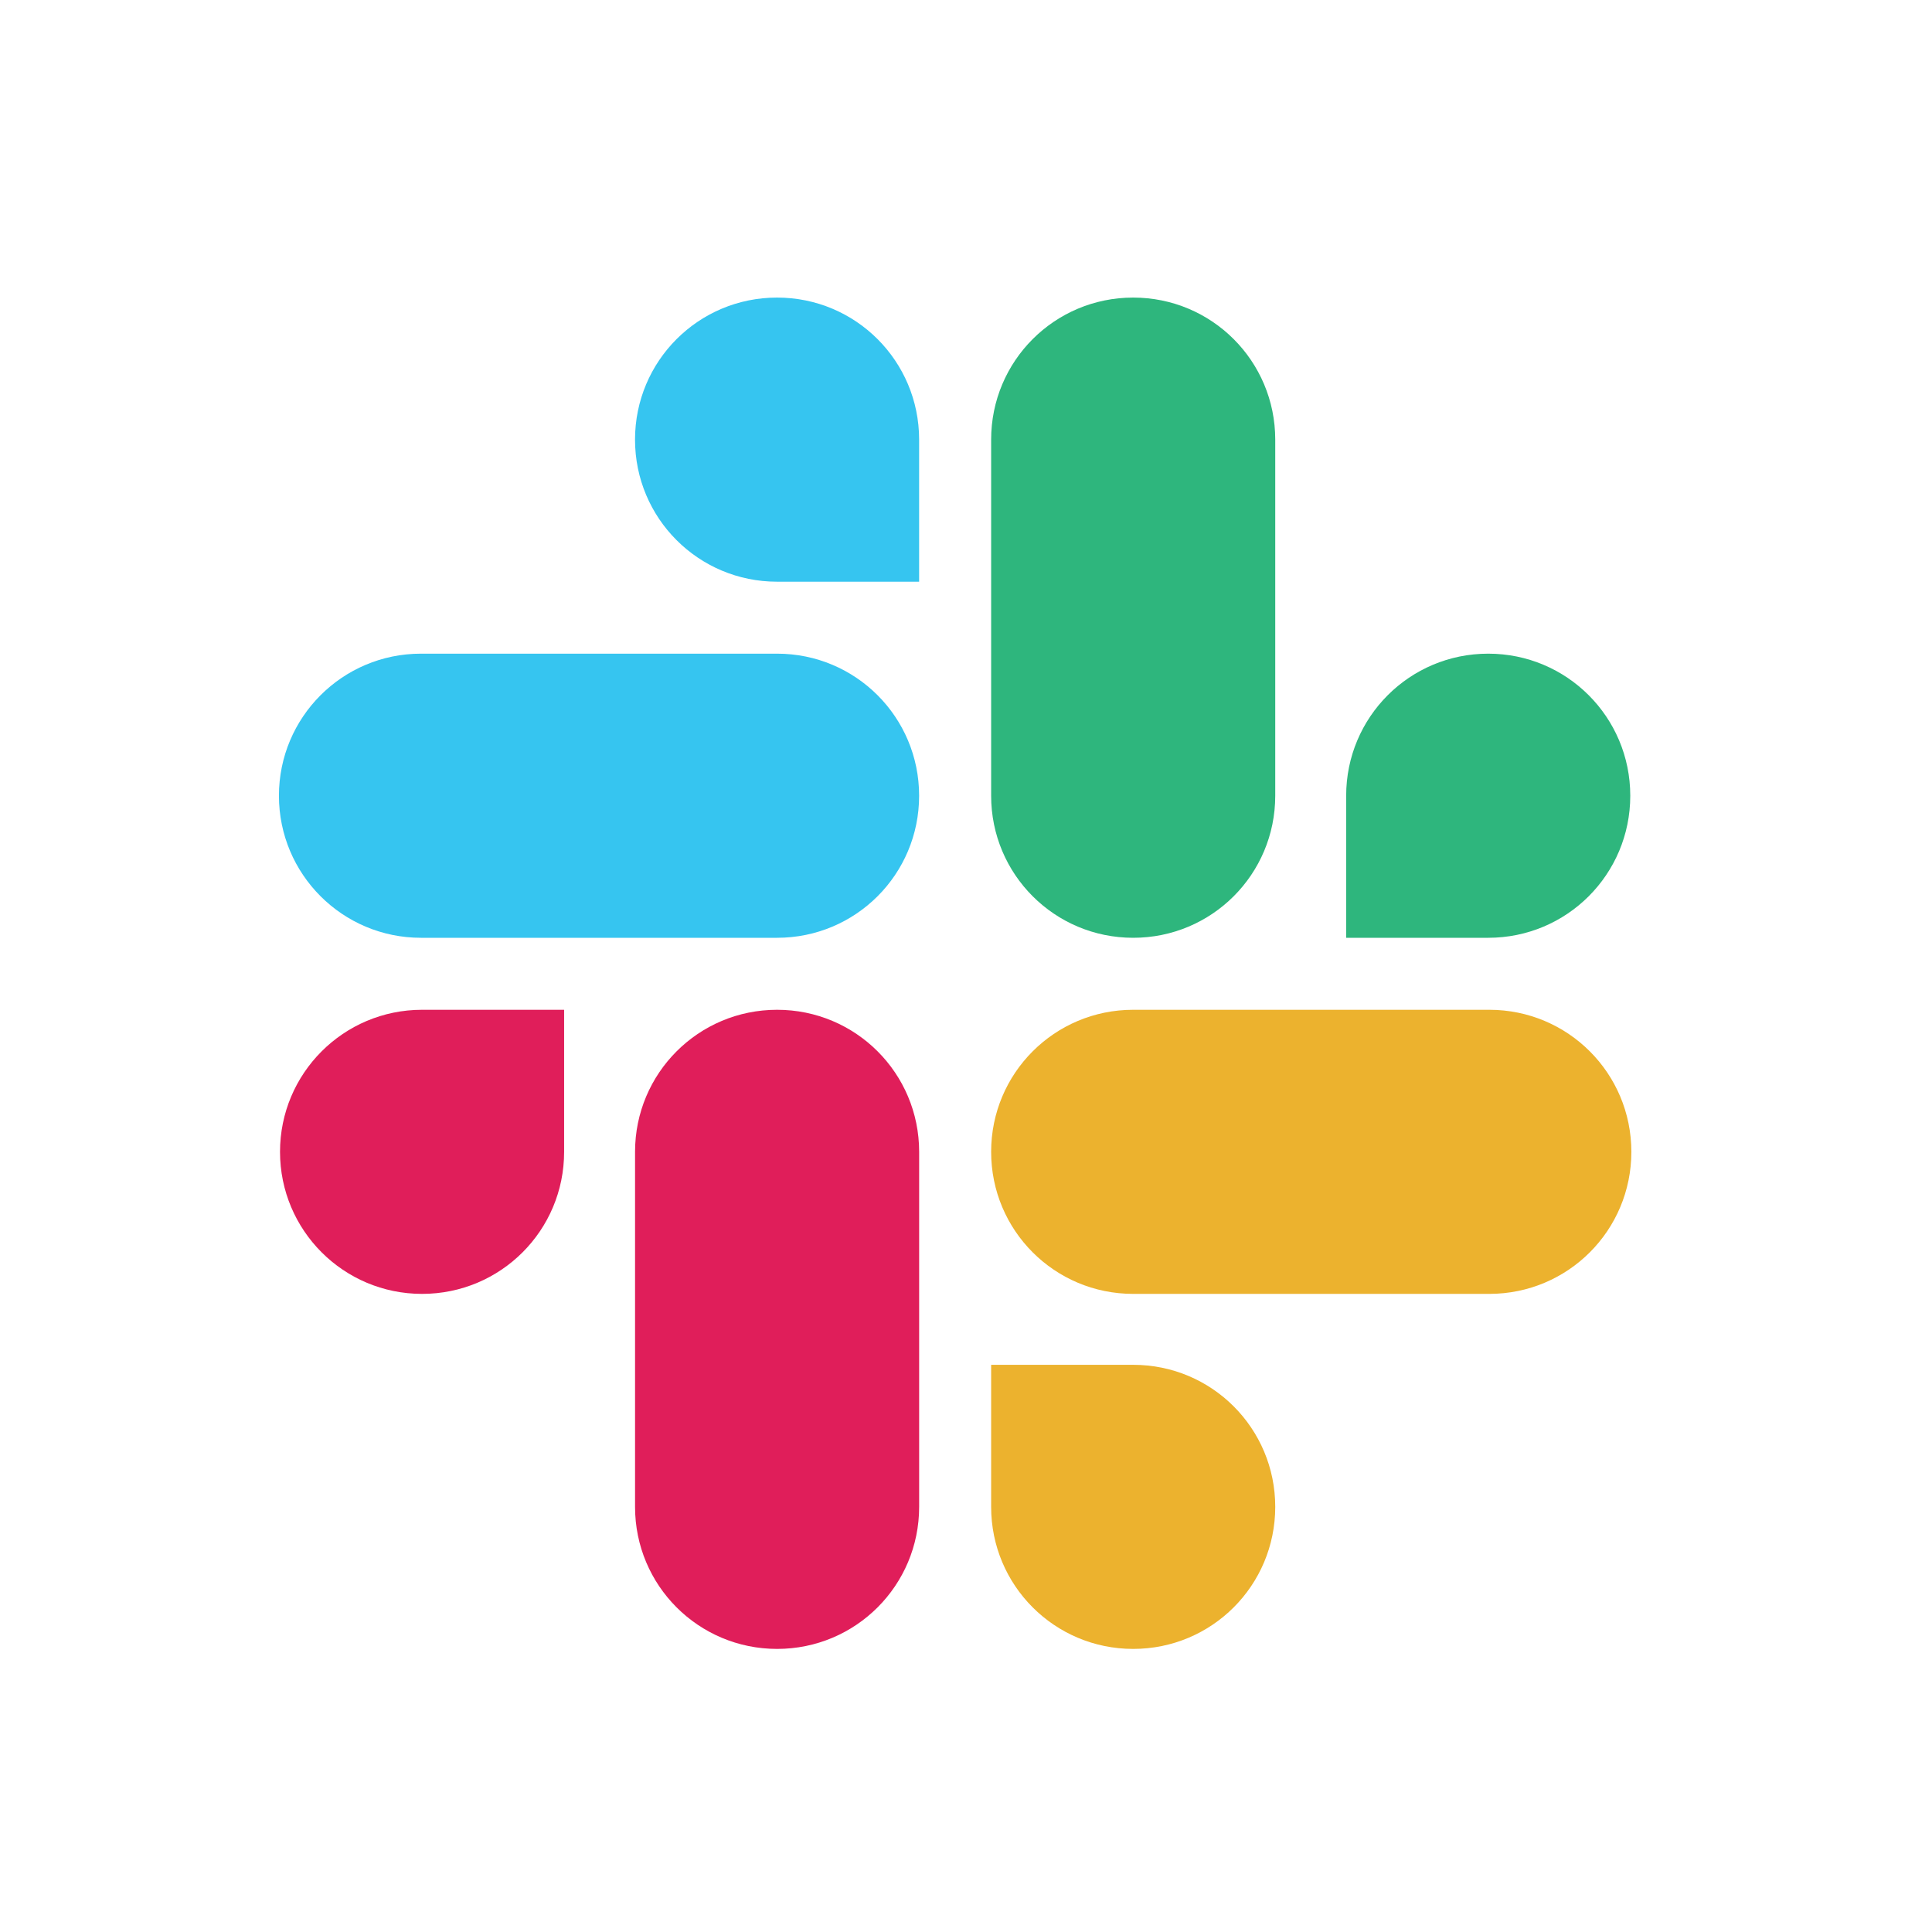
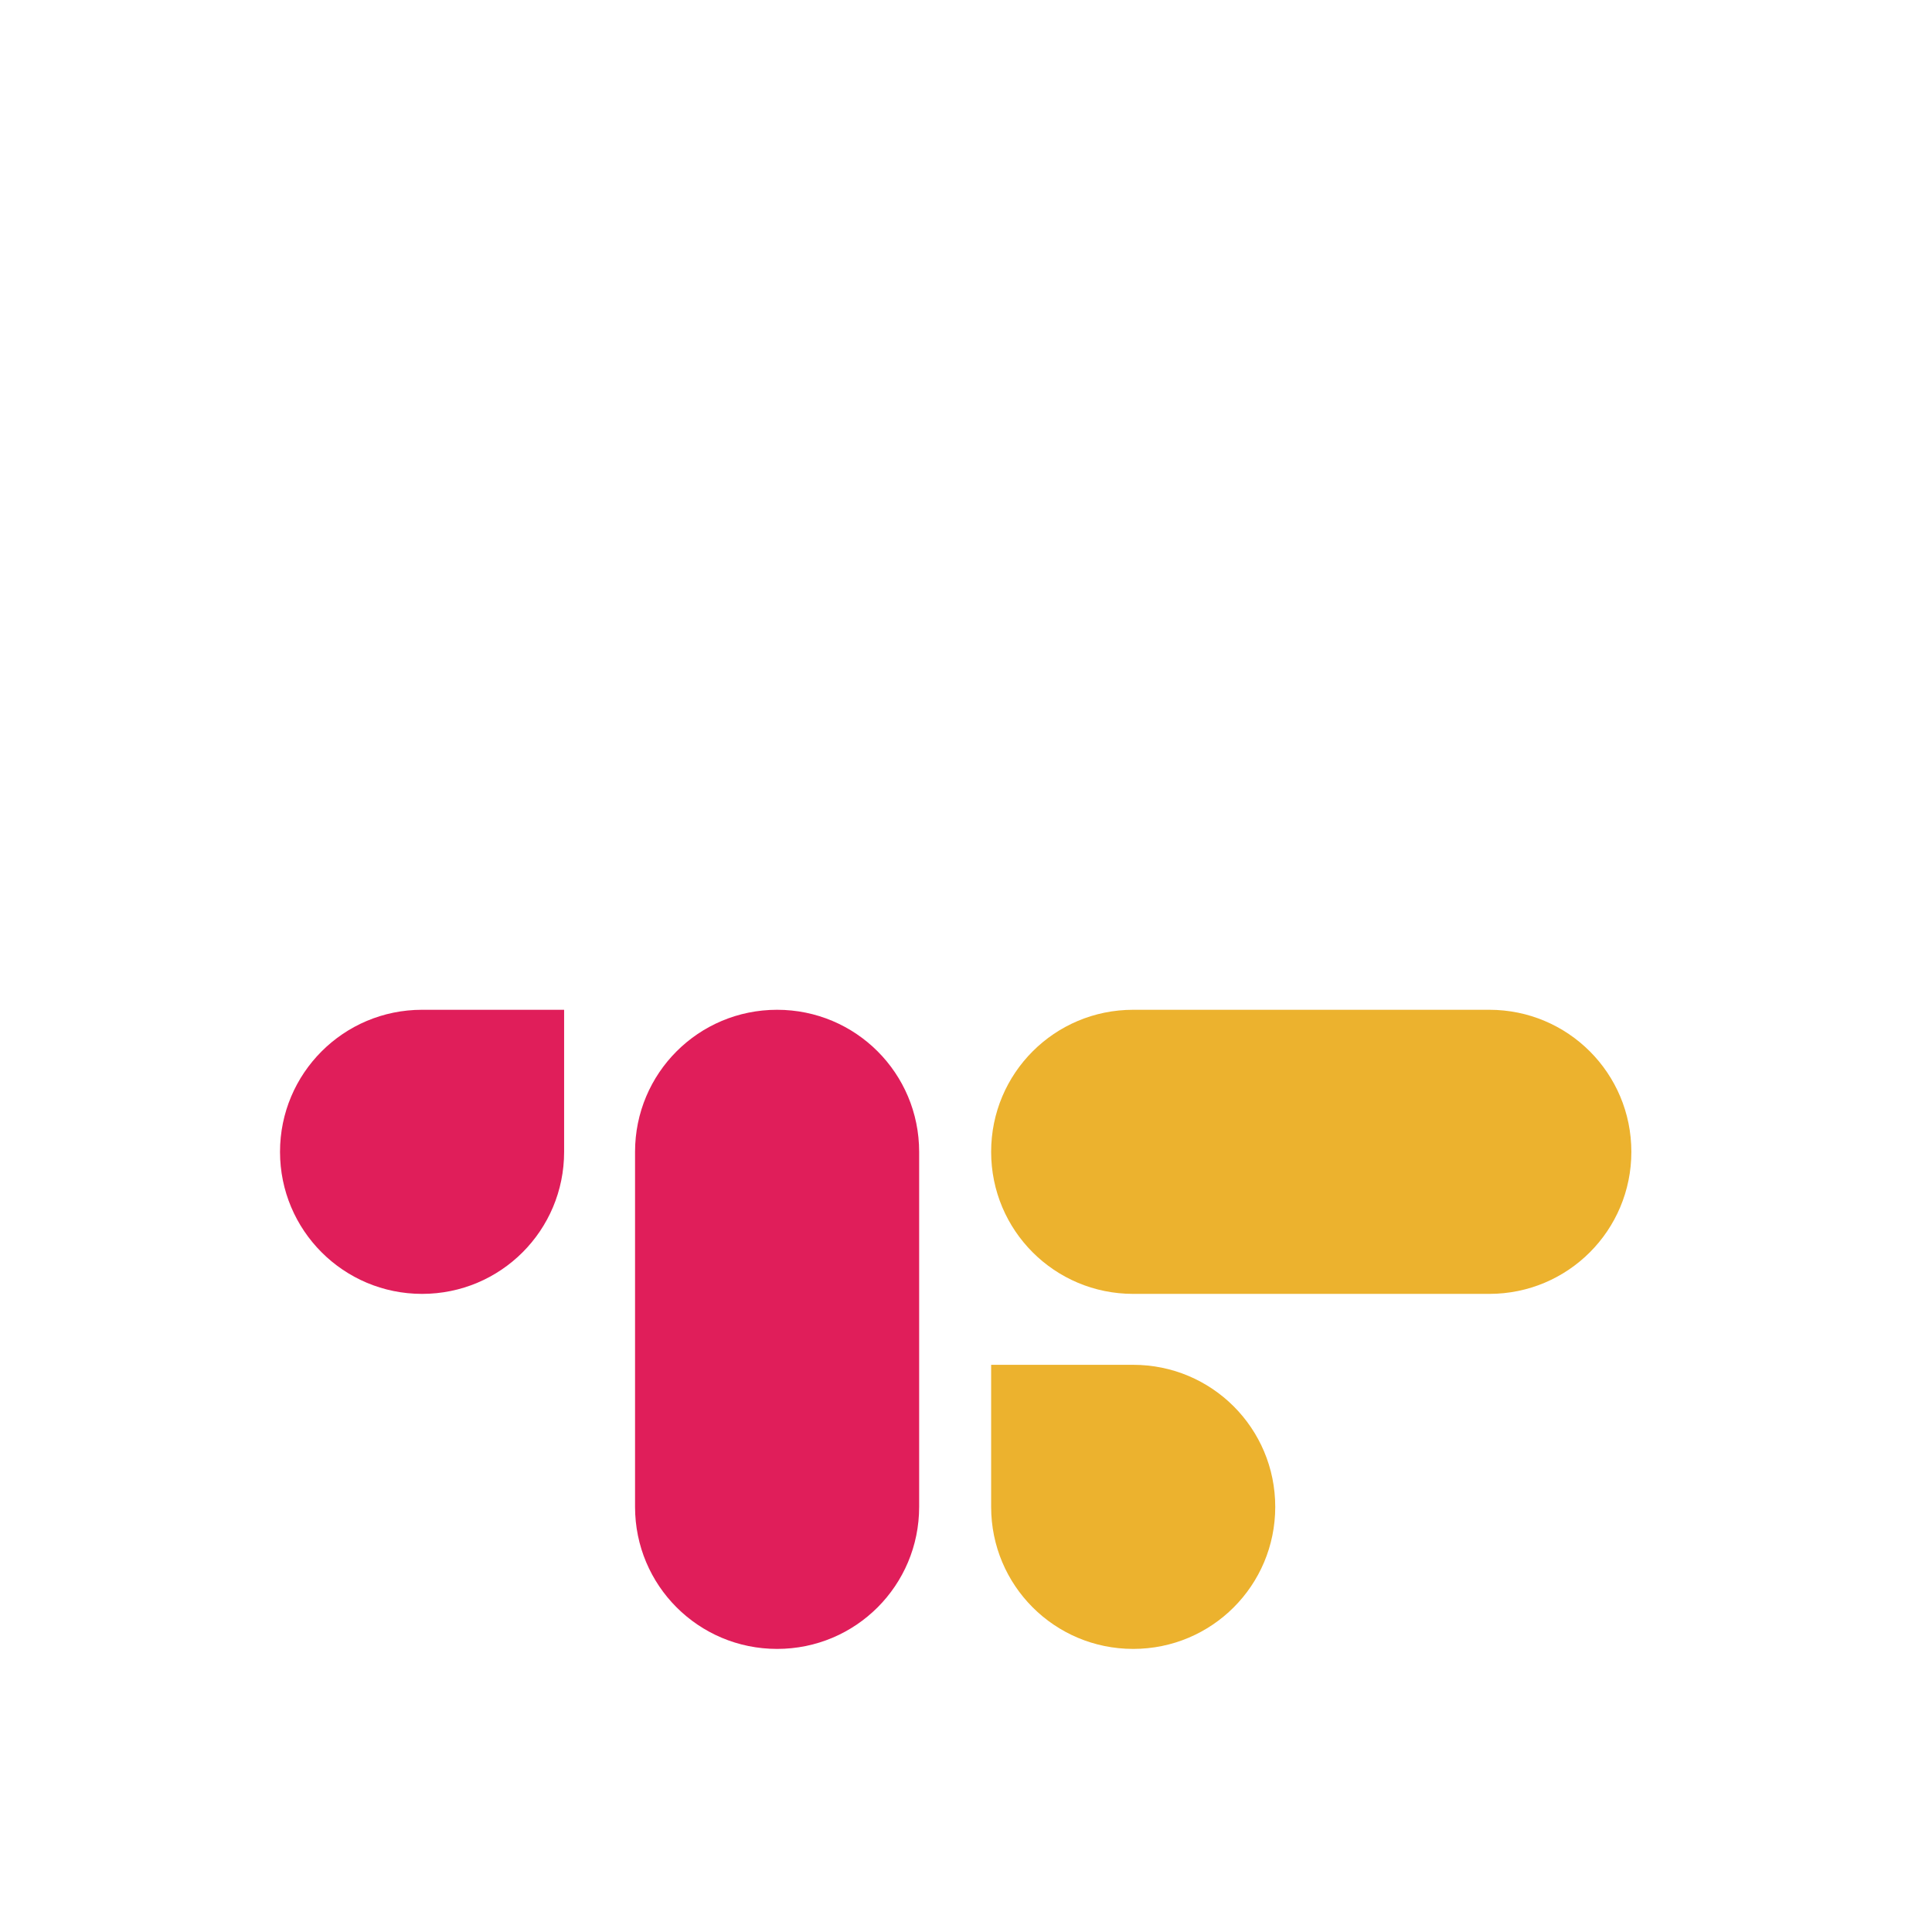
<svg xmlns="http://www.w3.org/2000/svg" width="80" height="80" viewBox="0 0 80 80" fill="none">
  <rect width="80" height="80" fill="white" />
  <path fill-rule="evenodd" clip-rule="evenodd" d="M23.359 47.695C23.359 50.95 20.732 53.577 17.477 53.577C14.222 53.577 11.595 50.941 11.595 47.695C11.595 44.449 14.222 41.813 17.477 41.813H23.359V47.695ZM26.296 47.695C26.296 44.44 28.923 41.813 32.178 41.813C35.433 41.813 38.06 44.44 38.06 47.695V62.396C38.06 65.651 35.433 68.278 32.178 68.278C28.923 68.278 26.296 65.651 26.296 62.396V47.695Z" fill="#E01E5A" />
-   <path fill-rule="evenodd" clip-rule="evenodd" d="M32.177 24.087C28.922 24.087 26.295 21.459 26.295 18.204C26.295 14.949 28.922 12.322 32.177 12.322C35.432 12.322 38.059 14.949 38.059 18.204V24.087H32.177ZM32.177 27.067C35.432 27.067 38.059 29.695 38.059 32.95C38.059 36.205 35.432 38.832 32.177 38.832H17.432C14.177 38.832 11.55 36.196 11.55 32.95C11.55 29.703 14.177 27.067 17.432 27.067H32.177Z" fill="#36C5F0" />
-   <path fill-rule="evenodd" clip-rule="evenodd" d="M55.742 32.95C55.742 29.695 58.369 27.067 61.624 27.067C64.879 27.067 67.506 29.695 67.506 32.95C67.506 36.205 64.879 38.832 61.624 38.832H55.742V32.95ZM52.805 32.95C52.805 36.205 50.178 38.832 46.923 38.832C43.668 38.832 41.041 36.205 41.041 32.95V18.204C41.041 14.949 43.668 12.322 46.923 12.322C50.178 12.322 52.805 14.949 52.805 18.204V32.95Z" fill="#2EB67D" />
  <path fill-rule="evenodd" clip-rule="evenodd" d="M46.923 56.514C50.178 56.514 52.805 59.141 52.805 62.396C52.805 65.651 50.178 68.278 46.923 68.278C43.668 68.278 41.041 65.651 41.041 62.396V56.514H46.923ZM46.923 53.577C43.668 53.577 41.041 50.95 41.041 47.695C41.041 44.44 43.668 41.813 46.923 41.813H61.668C64.924 41.813 67.551 44.44 67.551 47.695C67.551 50.95 64.924 53.577 61.668 53.577H46.923Z" fill="#ECB22E" />
</svg>